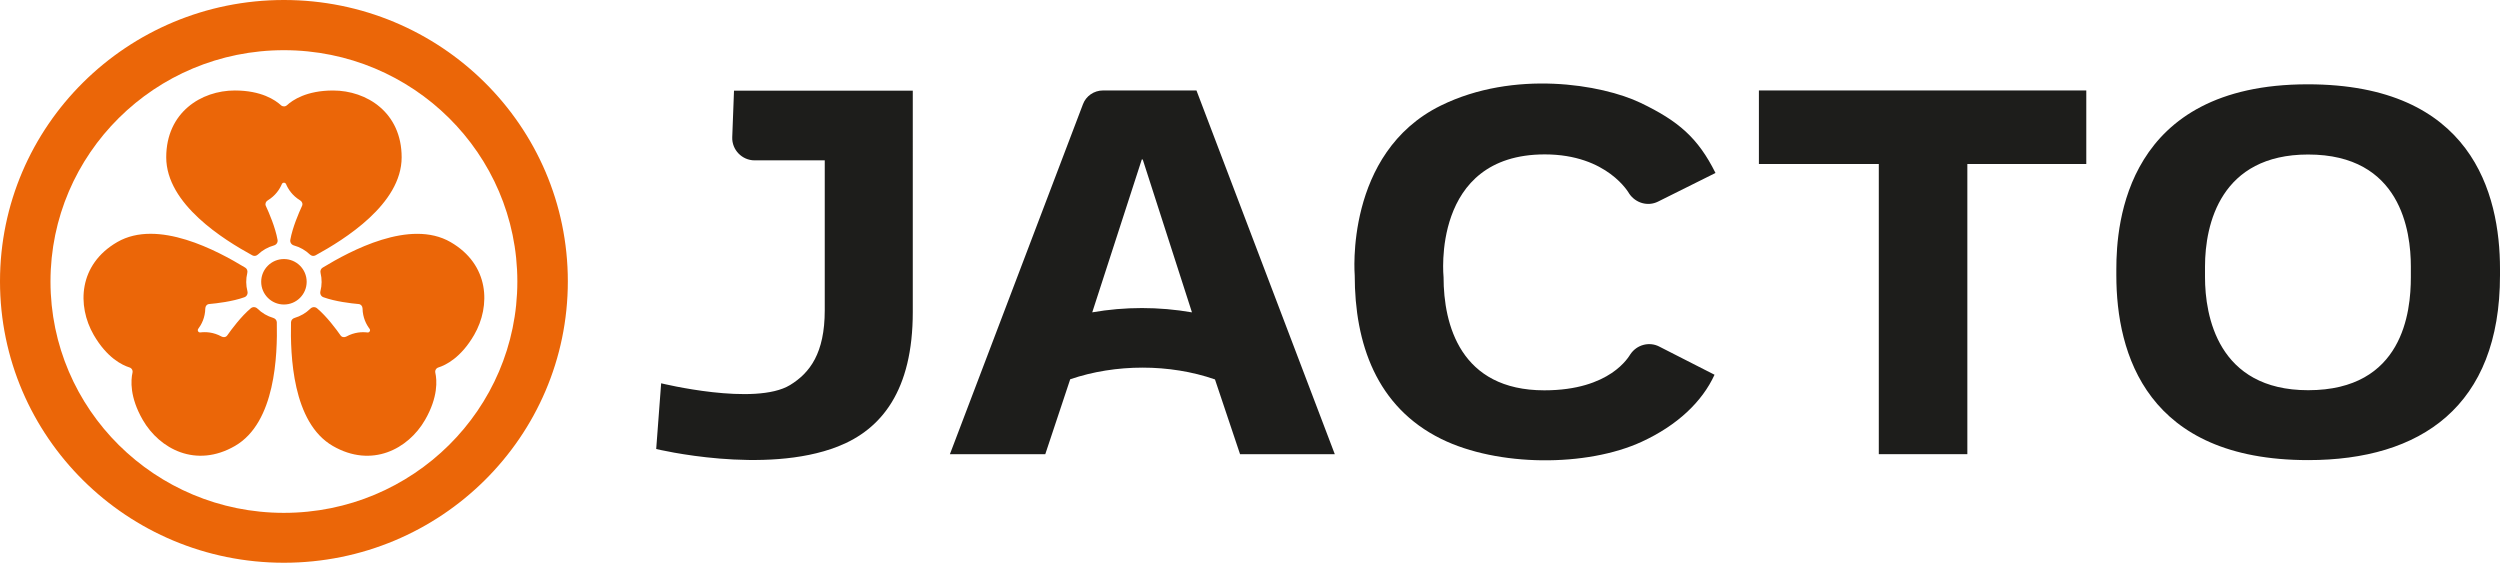
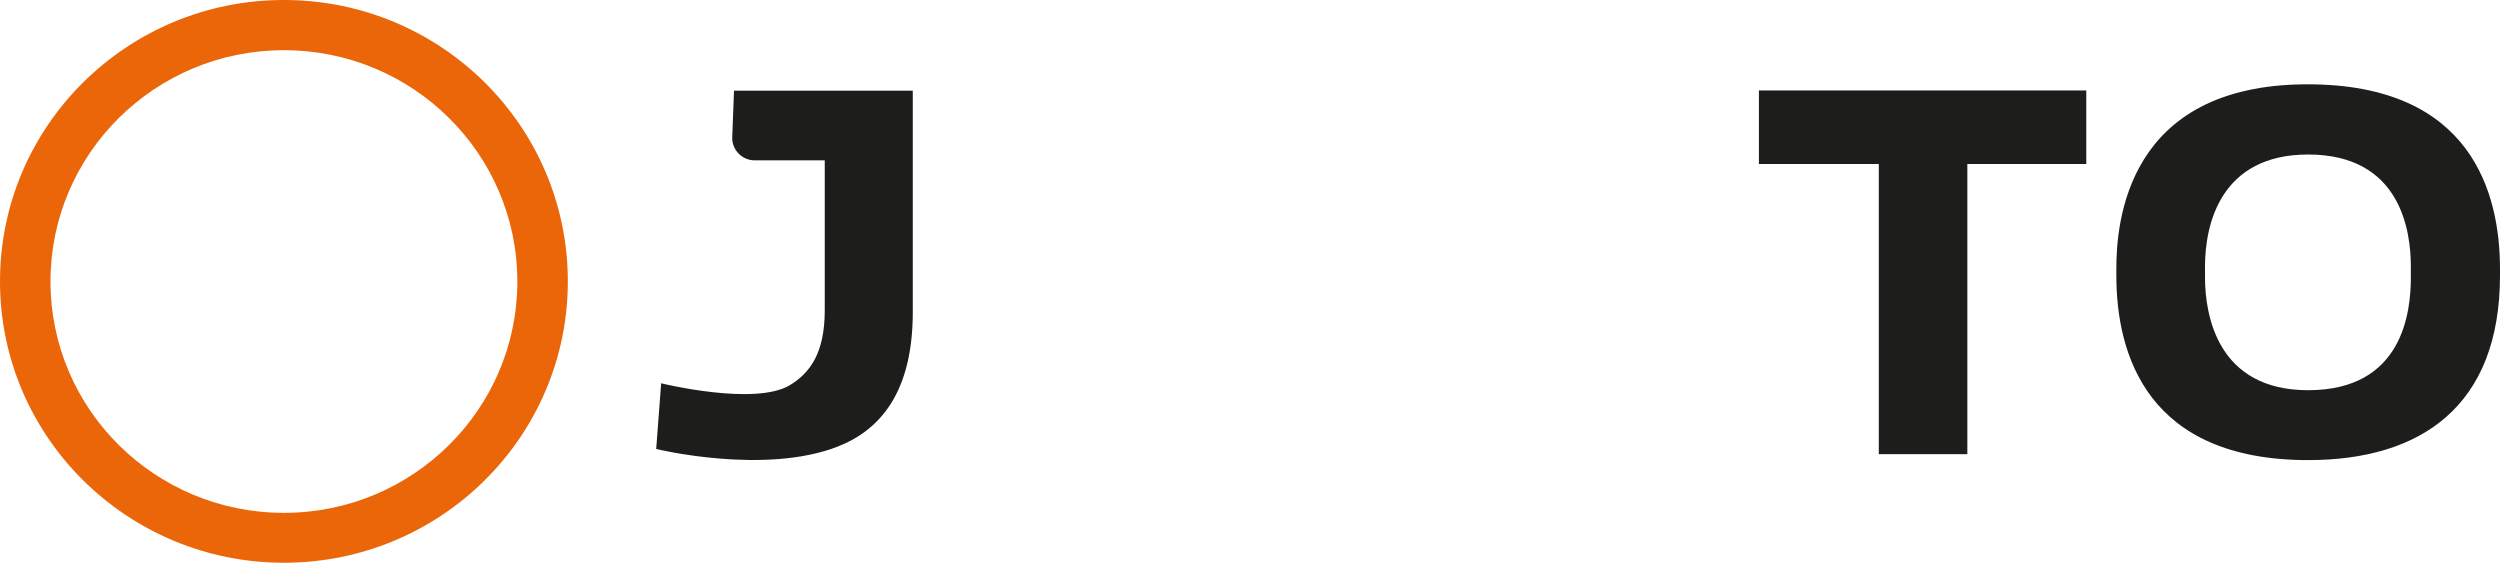
<svg xmlns="http://www.w3.org/2000/svg" id="Capa_2" data-name="Capa 2" viewBox="0 0 7777.16 1750.6">
  <defs>
    <style> .cls-1 { fill: #1d1d1b; } .cls-2 { fill: #eb6608; } </style>
  </defs>
  <g id="Capa_1-2" data-name="Capa 1">
    <g>
      <g>
-         <path class="cls-2" d="M785.1,794.41c5.82,3.2,12.66,1.75,17.47-2.86,13.78-13.1,30.62-22.8,49.44-28,7.81-2.13,12.86-9.41,11.4-17.42-6.79-38.57-26.69-84.67-36.44-105.58-3.01-6.4-.19-13.54,5.87-17.18,24.6-14.94,37.41-35.23,43.91-50.66,1.26-2.91,3.88-4.37,6.55-4.37s5.29,1.46,6.55,4.37c6.5,15.43,19.26,35.71,43.91,50.66,6.07,3.64,8.83,10.82,5.82,17.23-9.7,20.86-29.65,66.96-36.49,105.53-1.41,8.05,3.64,15.28,11.45,17.47,18.78,5.19,35.66,14.9,49.4,28,4.8,4.56,11.64,6.02,17.47,2.81,88.94-48.72,268.03-159.25,268.08-304.96,0-139.84-108.98-207.91-213.4-207.91-82.44,0-125.91,29.74-143.43,45.8-2.67,2.47-6.02,3.69-9.36,3.64-3.3,0-6.65-1.21-9.36-3.64-17.42-16.06-60.89-45.85-143.38-45.85-104.37-.05-213.4,67.98-213.45,207.87,0,145.71,179.04,256.29,267.98,305.05M954,876.6c0-39.06-31.68-70.74-70.74-70.74s-70.74,31.64-70.74,70.7,31.68,70.74,70.74,70.74c39.06.05,70.74-31.64,70.74-70.7M849.92,988.93c-18.2-5.34-35.03-15.04-48.96-28.77-5.77-5.68-14.56-6.41-20.77-1.16-30.03,25.18-59.97,65.46-73.22,84.38-4.03,5.77-11.65,6.94-17.81,3.54-25.28-13.93-49.2-14.85-65.89-12.76-3.11.39-5.68-1.16-7.04-3.49-1.31-2.28-1.36-5.29.53-7.86,10.09-13.34,21.3-34.55,21.88-63.32.15-7.08,4.95-13.1,12.03-13.68,22.95-1.99,72.83-7.76,109.66-21.16,7.62-2.81,11.4-10.77,9.36-18.63-4.9-18.87-4.9-38.33-.44-56.77,1.55-6.5-.58-13.15-6.26-16.59-86.71-52.65-271.96-152.5-398.17-79.67-121.11,69.92-125.57,198.31-73.41,288.75,41.24,71.42,88.75,94.23,111.41,101.31,3.44,1.07,6.21,3.4,7.86,6.26,1.65,2.91,2.28,6.41,1.5,9.95-5.19,23.19-9.22,75.74,31.98,147.12,52.21,90.44,165.65,150.85,286.76,80.89,126.2-72.78,132.41-283.17,130.18-384.58-.15-6.6-4.8-11.84-11.21-13.73M1474.97,1041.91c-41.24,71.37-88.79,94.18-111.41,101.26-3.44,1.12-6.21,3.4-7.86,6.31-1.7,2.86-2.28,6.36-1.5,9.95,5.19,23.14,9.17,75.69-32.07,147.07-52.21,90.4-165.6,150.76-286.76,80.84-126.16-72.88-132.32-283.27-130.09-384.63.19-6.7,4.85-11.89,11.21-13.73,18.2-5.39,35.08-15.09,49.01-28.77,5.77-5.73,14.56-6.41,20.77-1.16,30.03,25.18,59.97,65.46,73.17,84.38,4.08,5.77,11.64,6.94,17.86,3.54,25.23-13.88,49.2-14.8,65.84-12.71,3.11.39,5.73-1.16,7.04-3.49,1.36-2.28,1.41-5.34-.48-7.86-10.09-13.34-21.3-34.55-21.88-63.37-.19-7.04-4.95-13.05-11.98-13.68-23-1.99-72.88-7.76-109.71-21.2-7.62-2.77-11.4-10.72-9.37-18.58,4.9-18.87,4.9-38.33.49-56.82-1.6-6.45.58-13.1,6.26-16.55,86.71-52.6,272.01-152.41,398.17-79.58,121.11,69.97,125.53,198.4,73.32,288.8" />
        <path class="cls-2" d="M883.23,1595.43c-400.98,0-726.17-322.28-726.17-719.67S482.25,156.14,883.23,156.14s726.17,322.28,726.17,719.62-325.19,719.67-726.17,719.67M883.23,0C395.45,0,0,391.91,0,875.28s395.45,875.33,883.23,875.33,883.23-391.91,883.23-875.33S1371.02,0,883.23,0" />
      </g>
      <g>
        <path class="cls-1" d="M7180.4,1431.31c-501.32,0-596.76-329.31-596.76-574.69v-19.65c0-142.36,29.94-574.69,595.26-574.69,510.54,0,598.27,339.65,598.27,574.69v19.65c0,407.63-246.68,574.69-596.76,574.69M7180.4,1213.88c295.54,0,319.42-244.16,319.42-351.39v-33.38c0-109.9-30.96-348.43-319.42-348.43-271.91,0-320.92,215.97-320.92,348.43v33.38c0,119.02,39.25,351.39,320.92,351.39" />
        <path class="cls-1" d="M2283.39,282.14l-5.48,144.79c-1.46,38.91,30.33,71.91,69.58,71.91h218.2v466.44c0,133.19-46,194.67-107.86,232.51-108.69,66.47-401.08-5.43-401.08-5.43l-15.38,204.42s337.08,82.05,565.57-7.91c135.81-53.42,232.61-174.29,232.61-418.16V282.14h-556.15Z" />
-         <path class="cls-1" d="M3721.04,281.41h-289.67c-28.05,0-53.08,17.32-62.54,43.14l-413.79,1088.33h296.71l77.54-233.05c141.1-48.13,309.32-48.52,450.33.48l78.02,232.56h294.72l-430.29-1131.47h-1.02ZM3397.79,971.72l154.15-475.61h2.96l153.13,475.61c-103.06-17.86-208.64-17.86-310.73,0h.48Z" />
-         <path class="cls-1" d="M5161.65,1078.05c-31.64-16.16-69.73-5.39-89.47,23.53-5.19,7.52-62.25,112.67-267.98,112.67-261.34,0-313.45-204.76-313.45-351.78,0-.05-39.88-382.15,314.9-382.15,195.59,0,262.55,121.98,262.55,121.98,19.8,29.4,57.84,40.66,89.47,24.99l179-89.18c-54.39-109.27-115.38-161.77-233.05-218.15-120.48-57.69-393.61-103.54-621.32,8.44-300.25,147.75-267.93,528.15-267.93,528.2,0,211.36,67.15,409.37,269.44,509.04,174.97,86.22,452.07,87.78,623.94,8.35,109.9-50.75,187.44-124.02,225.96-208.21l-173.08-88.21,1.02.49Z" />
        <polygon class="cls-1" points="5844.69 1412.87 5844.69 510.18 5471.71 510.18 5471.71 281.4 6490.17 281.4 6490.17 510.18 6120.15 510.18 6120.15 1412.87 5845.18 1412.87 5844.69 1412.87" />
      </g>
    </g>
  </g>
</svg>